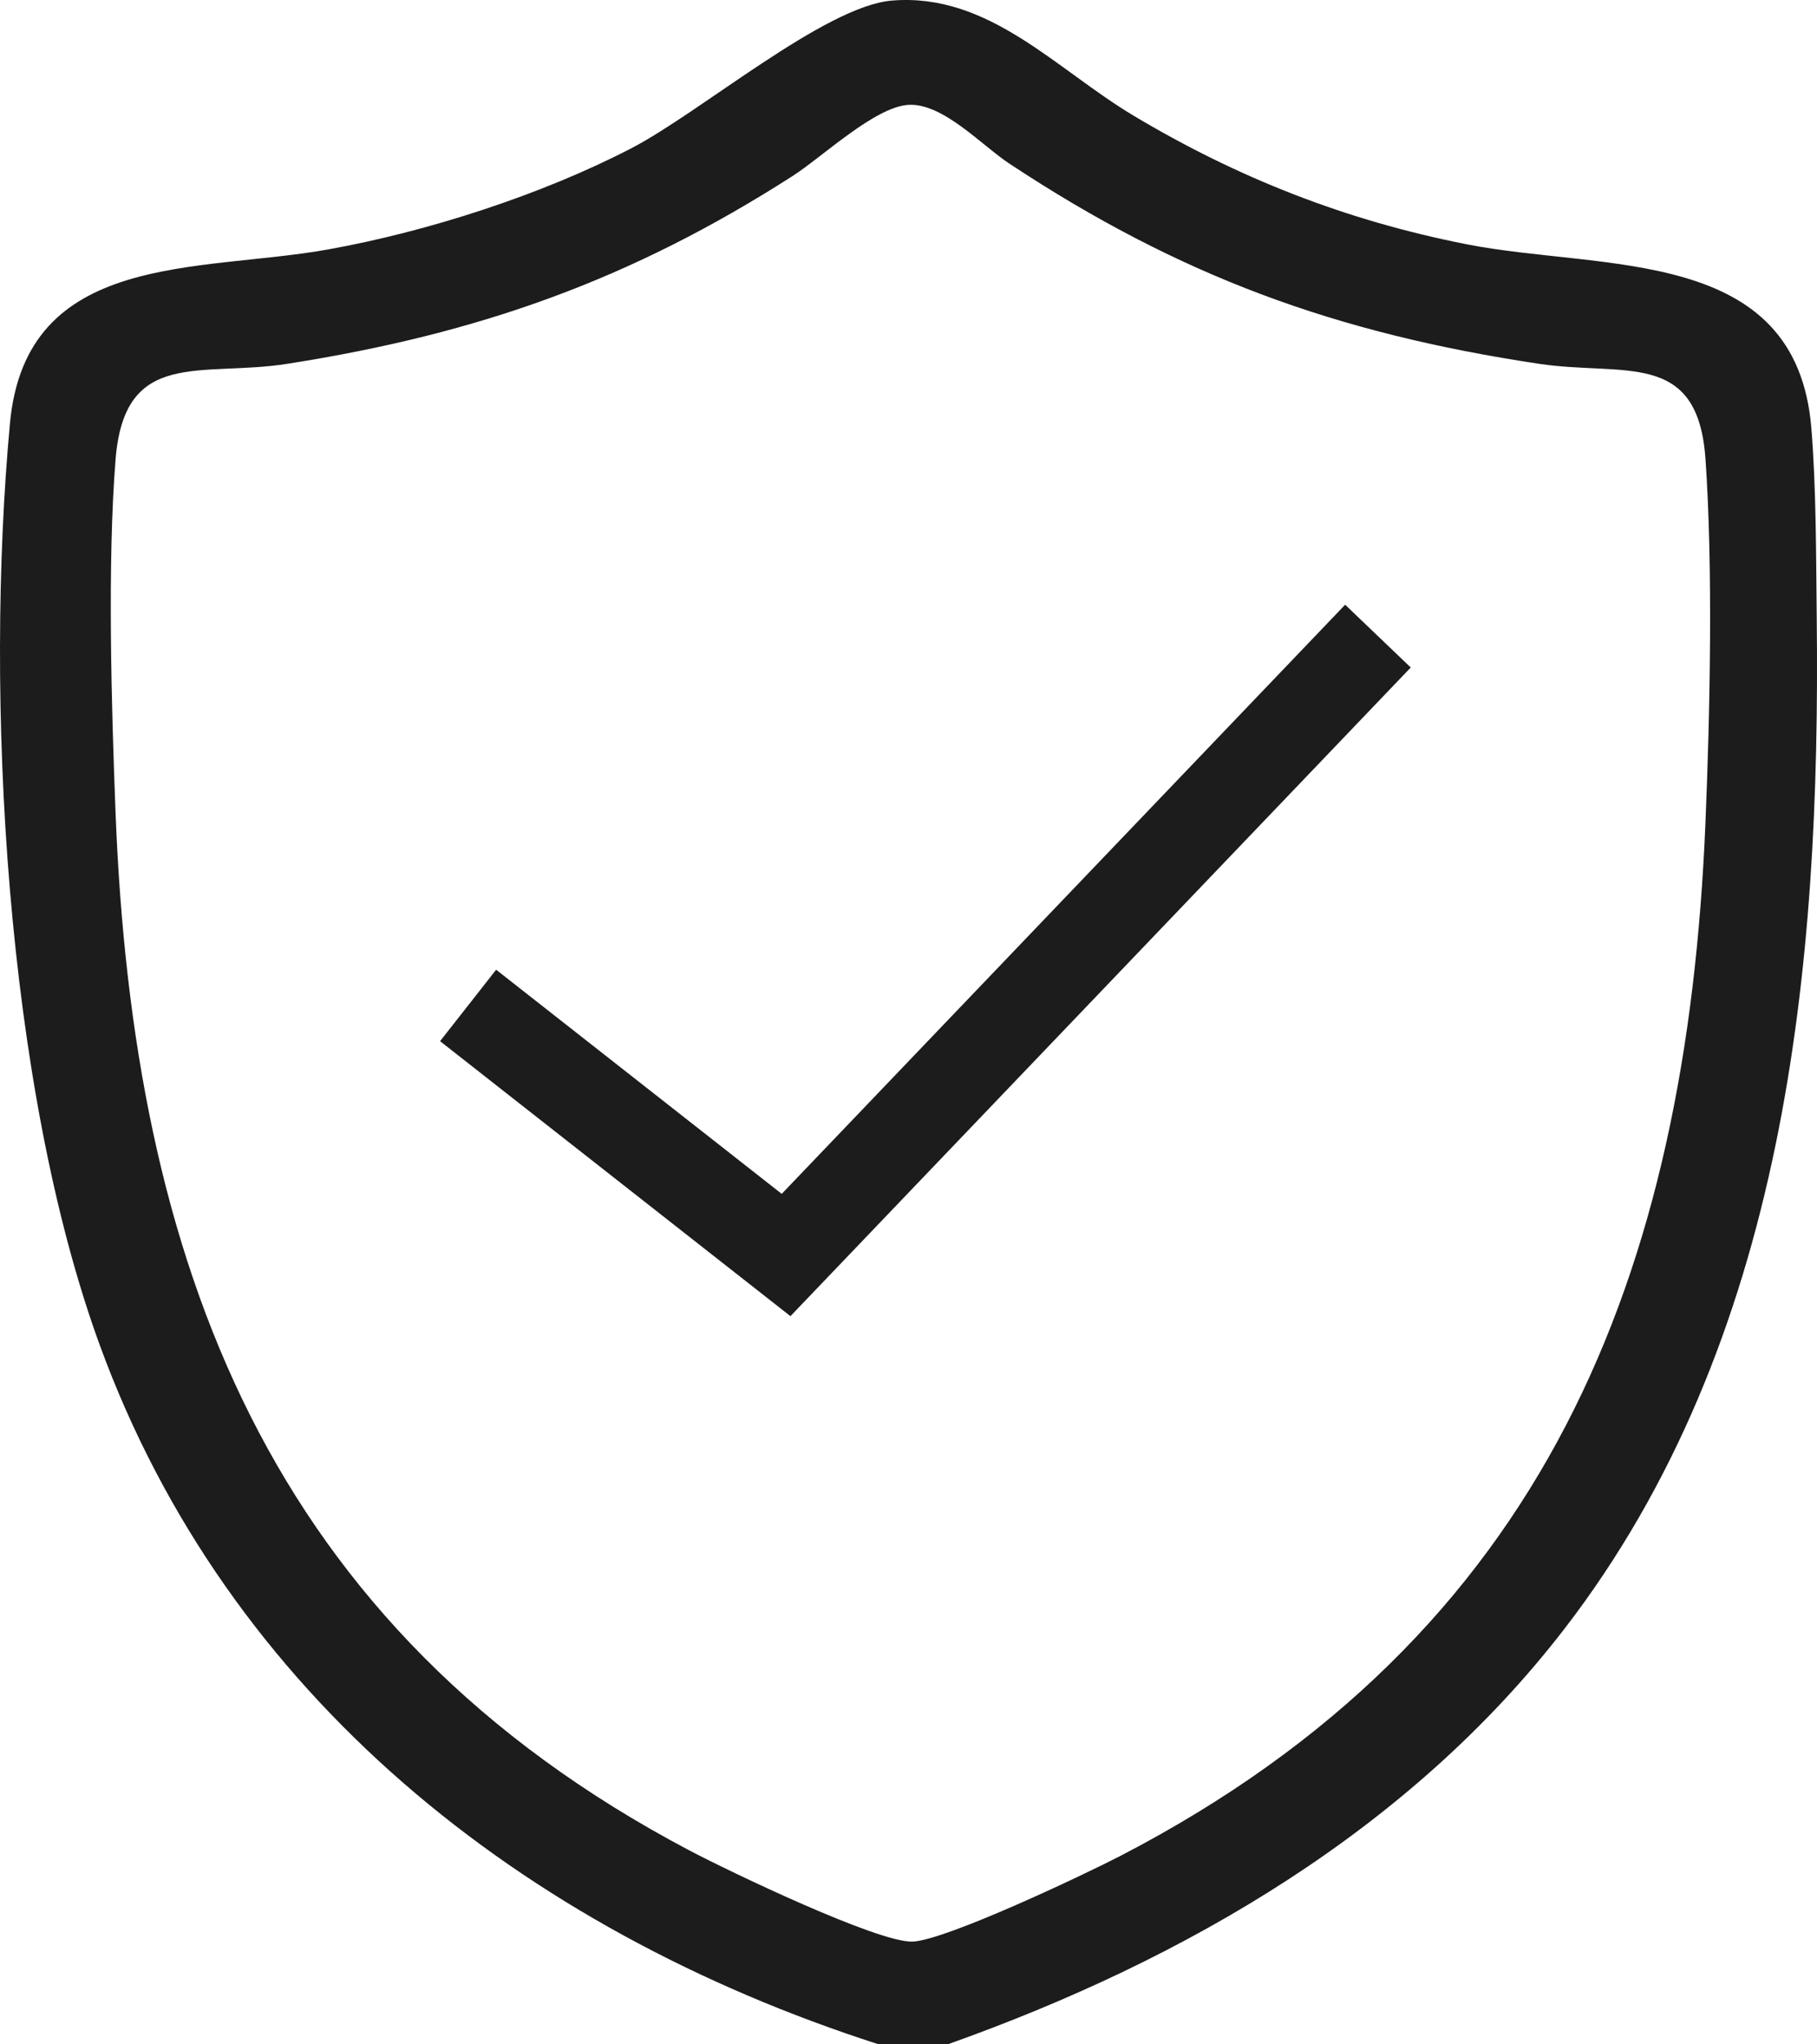
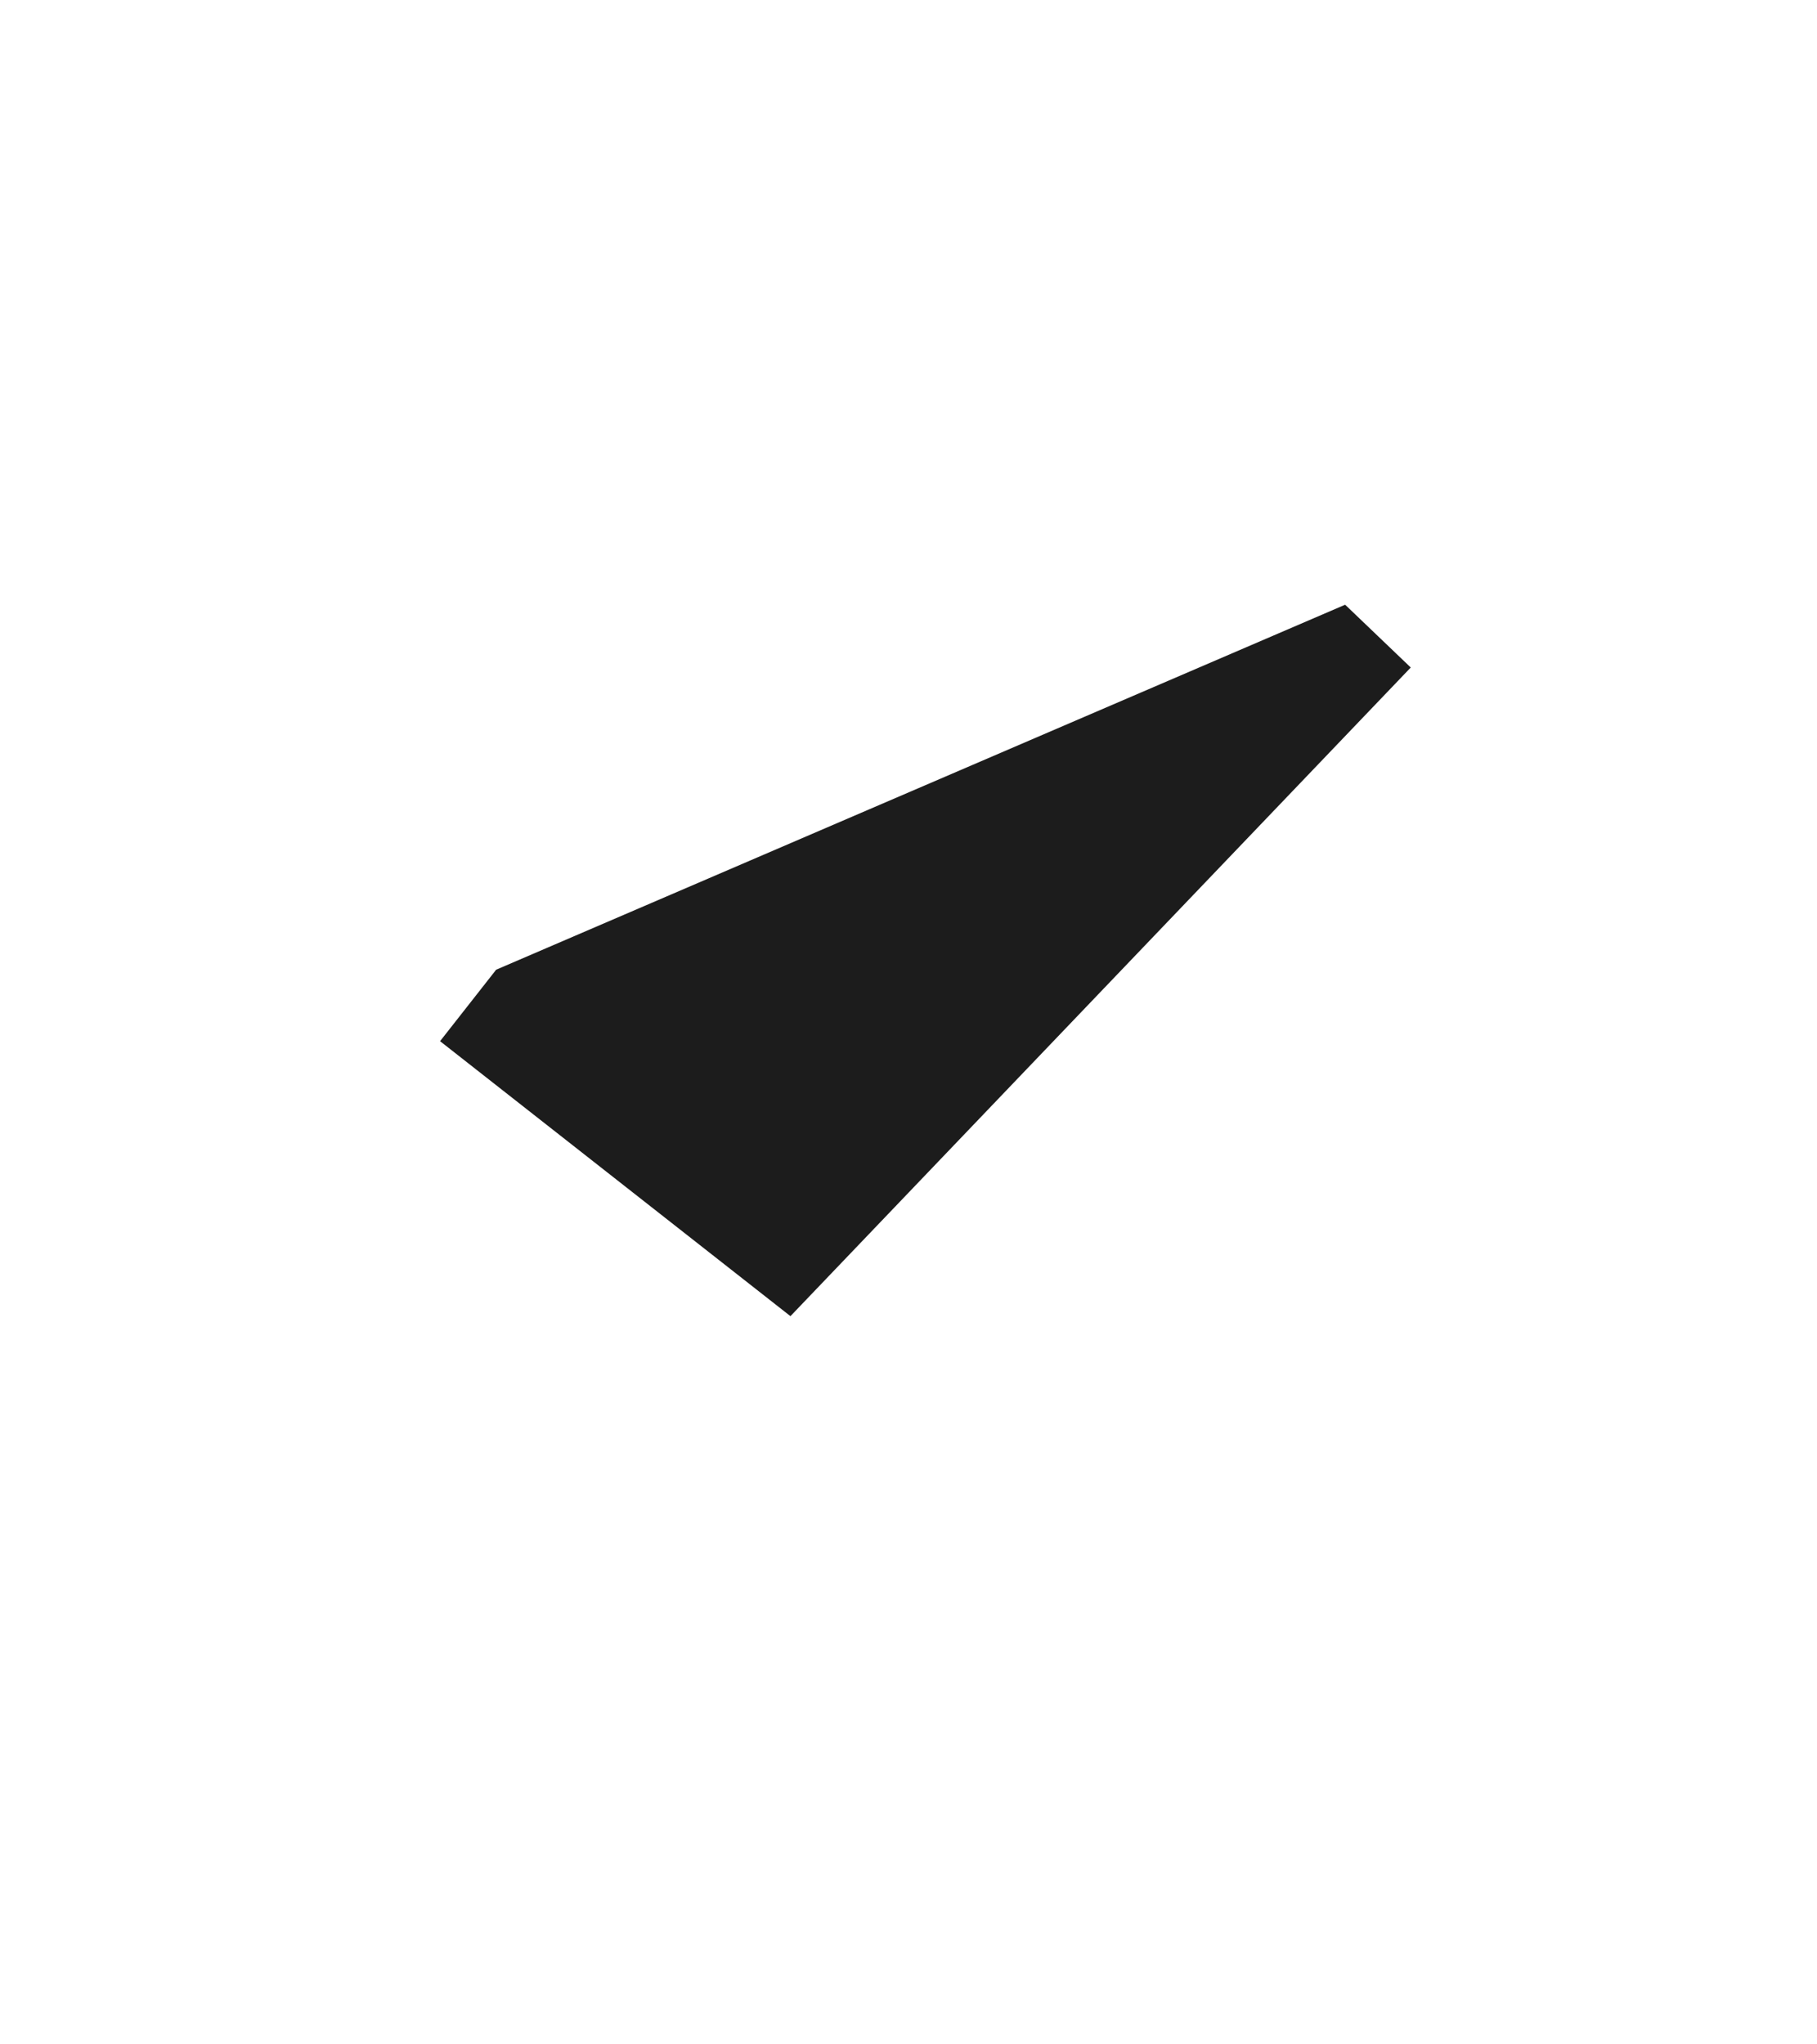
<svg xmlns="http://www.w3.org/2000/svg" viewBox="0 0 40 45" height="45" width="40" version="1.1" fill="none">
  <g>
    <g>
-       <path fill-opacity="1" fill="#1C1C1C" d="M20.861,45C20.861,45,19.345,45,19.345,45C11.473,42.469,5.006,37.3,2.198,29.613C0.114,23.91,-0.338,15.33,0.219,9.32C0.571,5.513,4.386,6.001,7.221,5.491C9.421,5.096,11.928,4.286,13.898,3.264C15.416,2.477,18.155,0.137,19.631,0.013C21.764,-0.166,23.238,1.519,24.953,2.545C27.247,3.916,29.631,4.854,32.287,5.377C35.294,5.968,39.549,5.396,39.876,9.427C39.984,10.756,39.979,12.268,39.994,13.598C40.081,21.299,39.322,29.521,34.437,35.857C31.046,40.254,26.132,43.127,20.861,45C20.861,45,20.861,45,20.861,45ZM20.002,2.308C19.261,2.349,18.106,3.453,17.446,3.876C13.893,6.154,10.55,7.346,6.326,8.008C4.423,8.307,2.744,7.651,2.545,10.104C2.361,12.378,2.454,15.573,2.544,17.892C2.928,27.753,5.871,35.828,15.184,40.735C16.018,41.175,19.34,42.772,20.094,42.738C20.828,42.704,23.872,41.263,24.672,40.848C34.046,35.983,37.132,28.048,37.544,18.117C37.645,15.697,37.712,12.493,37.545,10.103C37.376,7.684,35.752,8.288,33.881,8.008C29.39,7.334,25.957,6.071,22.224,3.604C21.61,3.199,20.76,2.267,20.002,2.308C20.002,2.308,20.002,2.308,20.002,2.308Z" />
-     </g>
+       </g>
    <g transform="matrix(0.971,-0.237,0.237,0.971,-4.254,2.816)">
-       <path fill-opacity="1" fill="#1C1C1C" fill-rule="evenodd" d="M14.843,30.559L31.503,19.921L30.427,18.235L15.295,27.897L10.355,21.61L8.782,22.846L14.843,30.559Z" />
+       <path fill-opacity="1" fill="#1C1C1C" fill-rule="evenodd" d="M14.843,30.559L31.503,19.921L30.427,18.235L10.355,21.61L8.782,22.846L14.843,30.559Z" />
    </g>
  </g>
</svg>